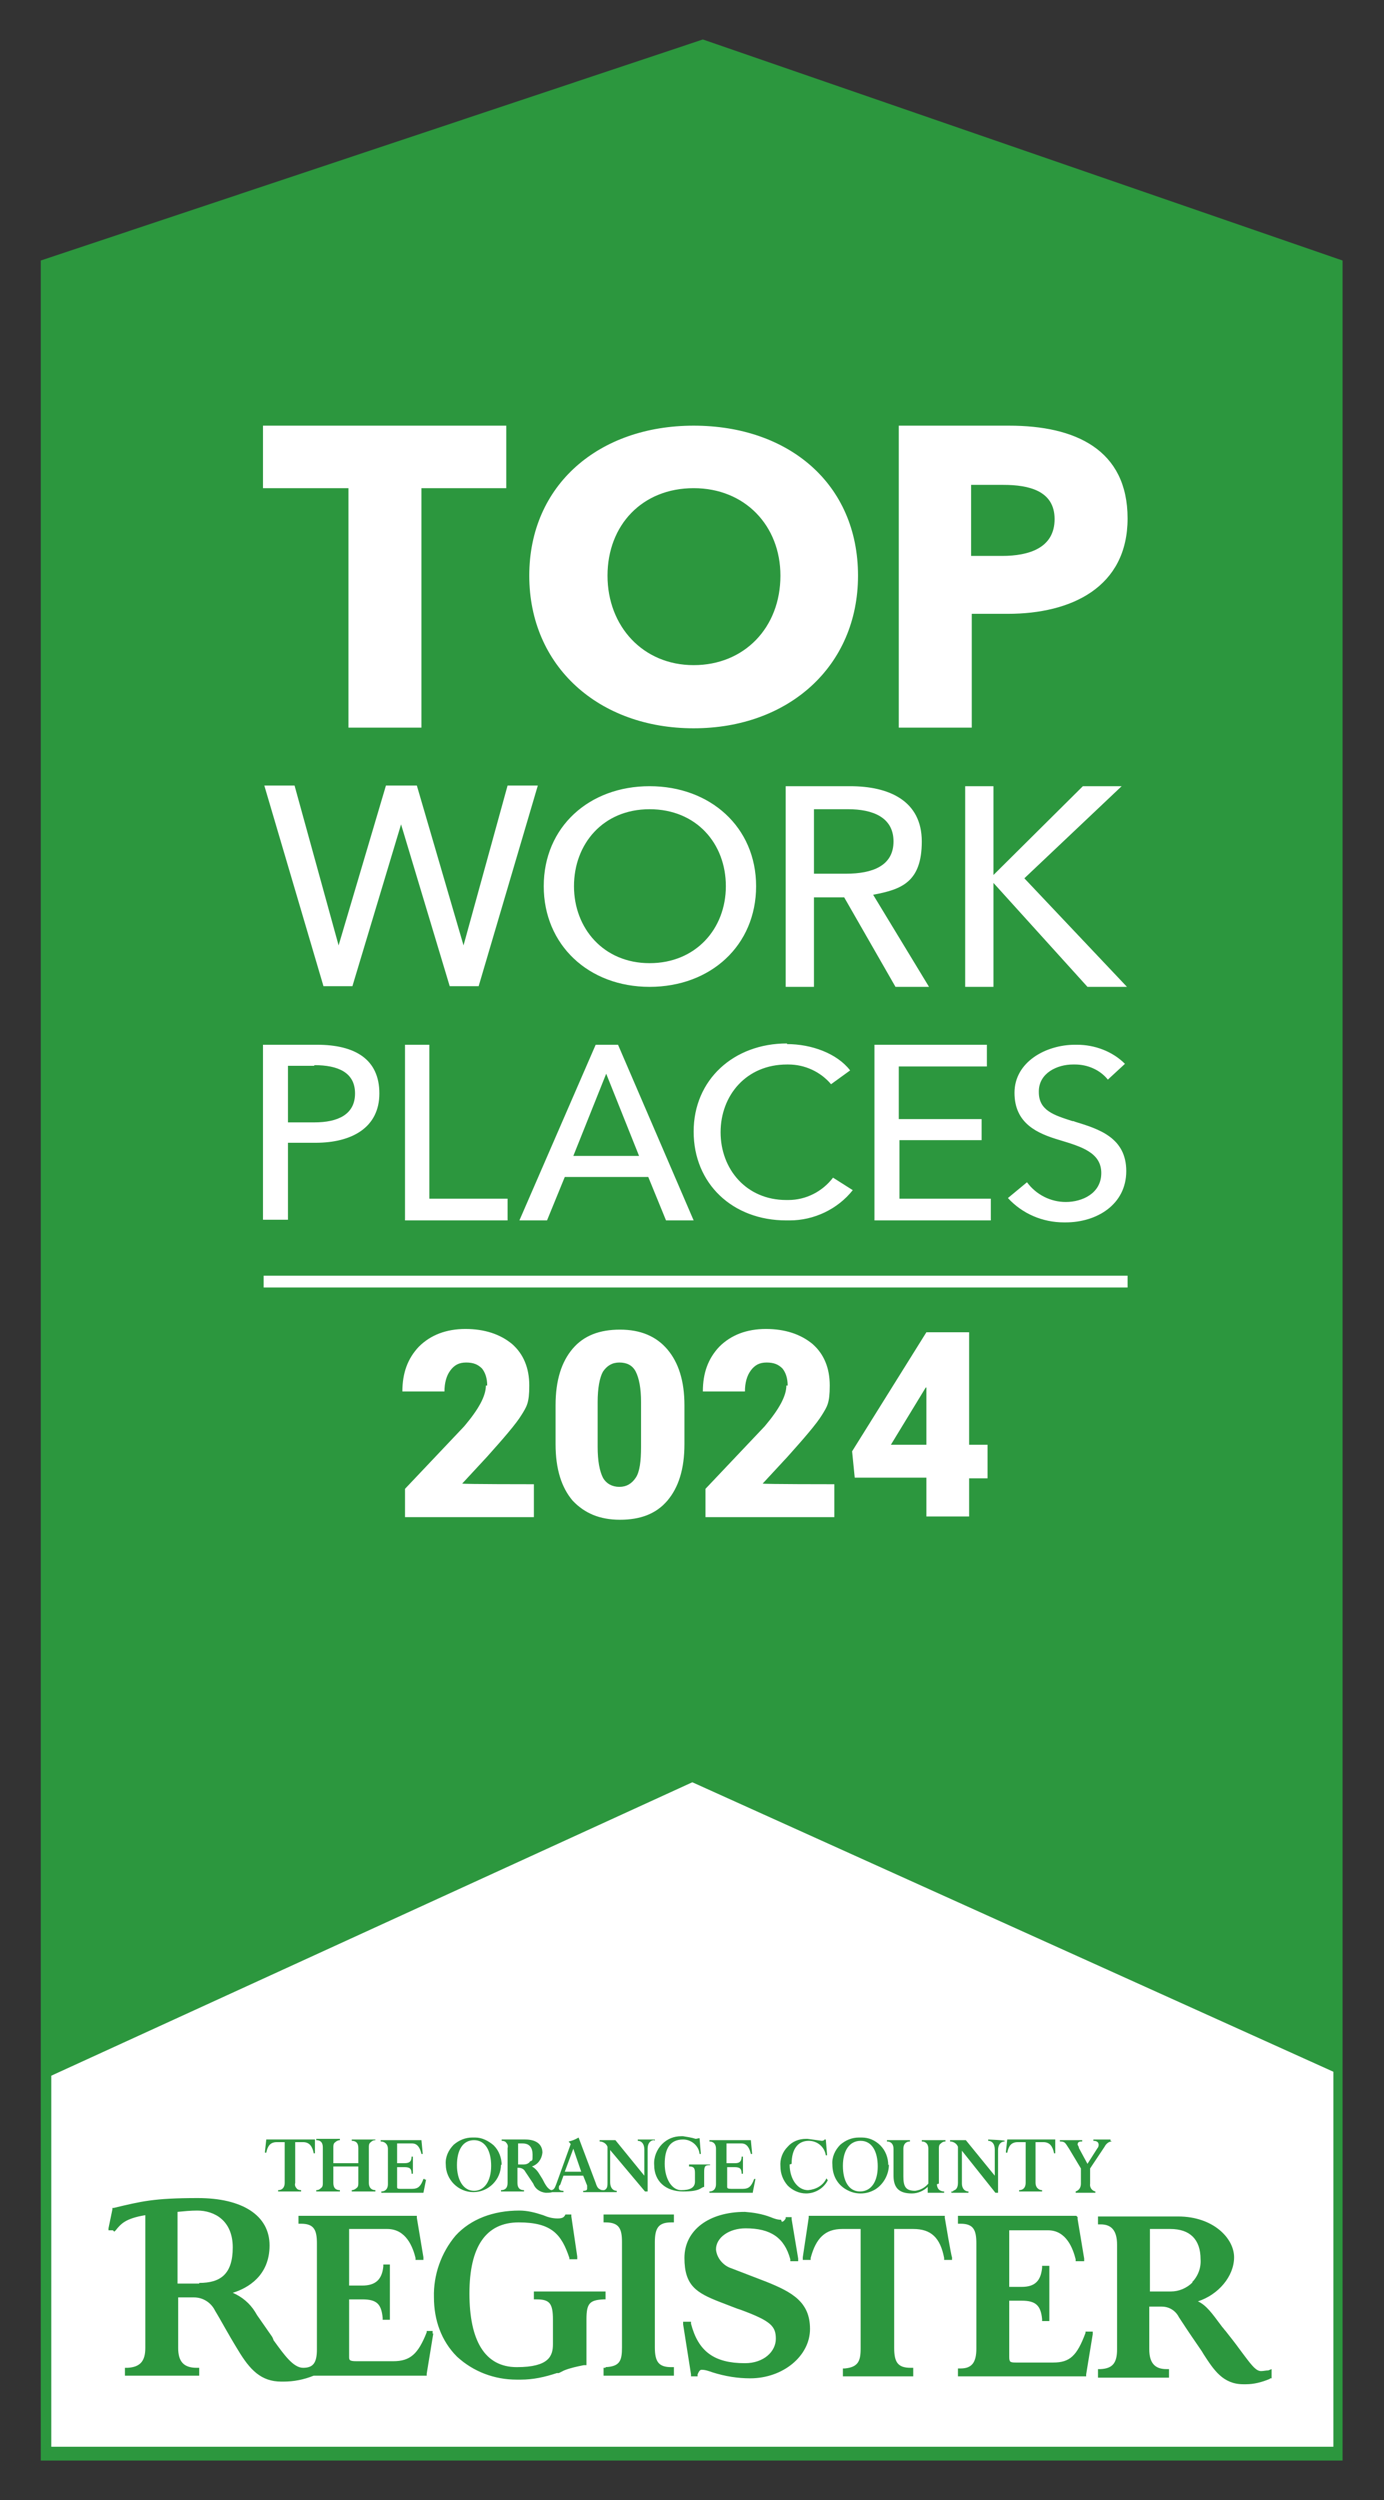
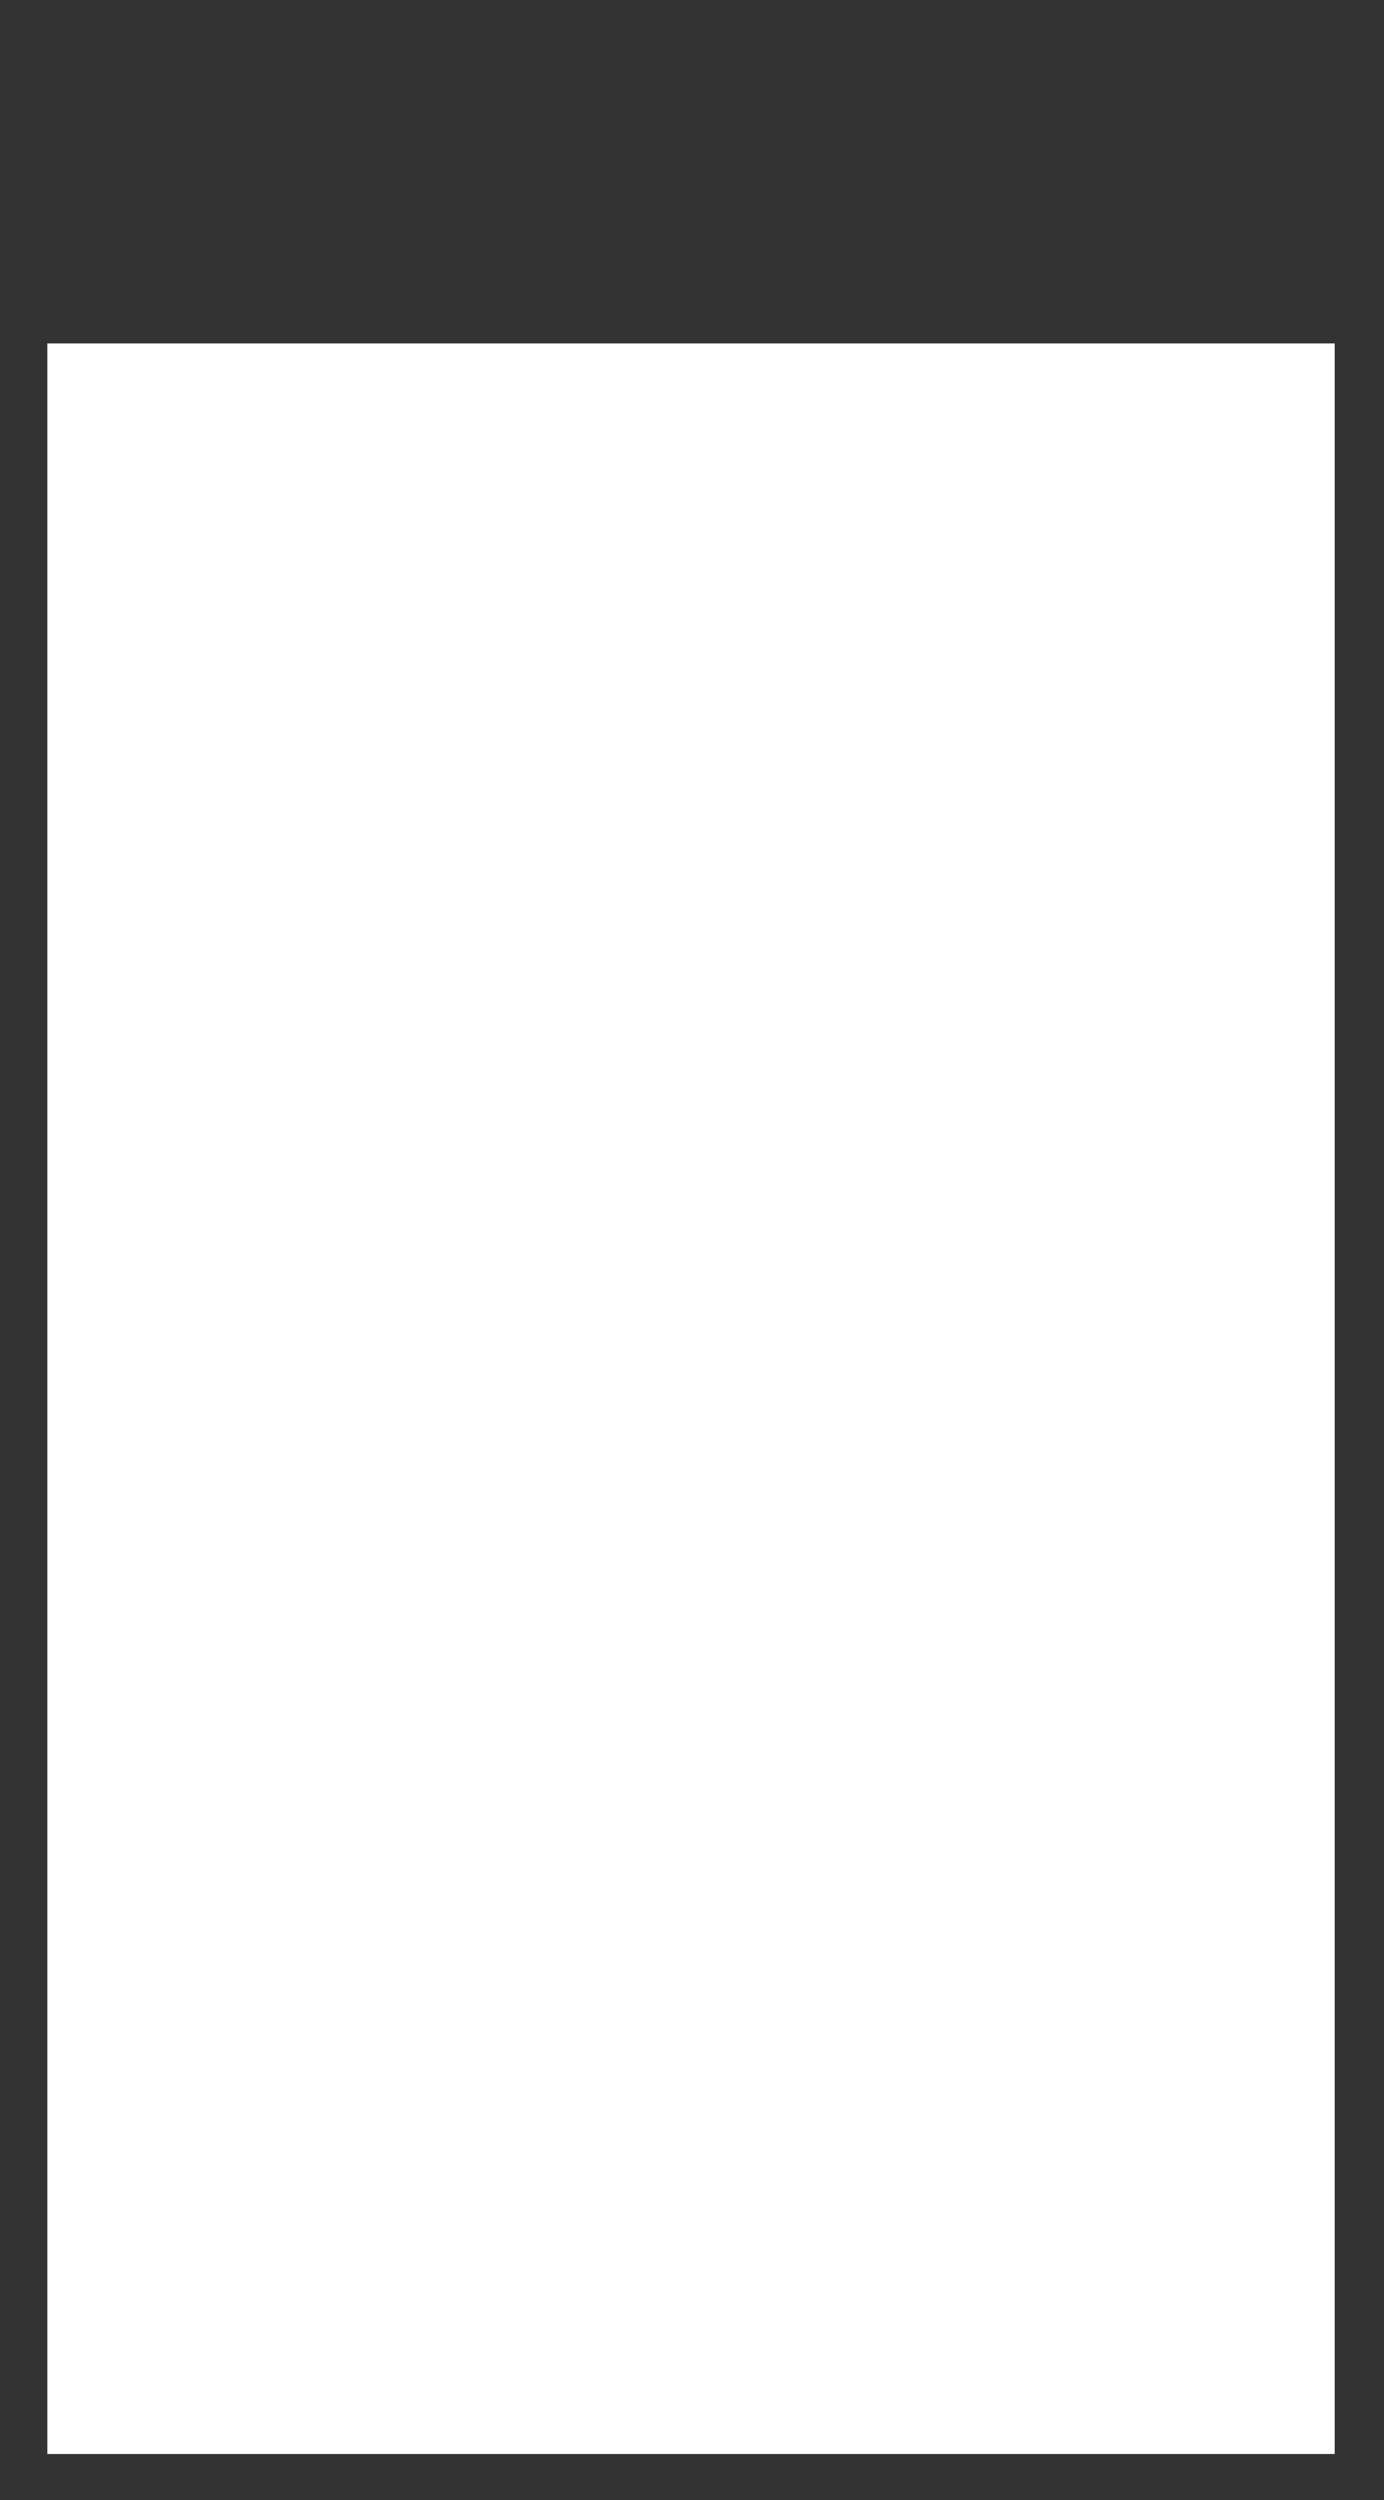
<svg xmlns="http://www.w3.org/2000/svg" id="Layer_1" version="1.1" viewBox="0 0 210.5 380">
  <rect x="0" y="0" width="210.5" height="380" fill="#333333" stroke="none" />
  <defs>
    <style>
      .st0 {
        fill: #fff;
      }

      .st1 {
        fill: none;
      }

      .st2 {
        fill: #2c973e;
      }

      .st3 {
        clip-path: url(#clippath);
      }
    </style>
    <clipPath id="clippath">
      <rect class="st1" x="6.2" y="6" width="198" height="368" />
    </clipPath>
  </defs>
  <rect class="st0" x="7.2" y="52.2" width="195.8" height="320.8" />
  <g class="st3">
-     <path class="st2" d="M94.2,207.1c-1.1,0-1.9.5-2.5,1.4-.5.9-.8,2.5-.8,4.6v6.8c0,2.2.3,3.7.8,4.7.5.9,1.4,1.4,2.5,1.4s1.9-.5,2.5-1.4.8-2.5.8-4.7v-6.8c0-2.1-.3-3.6-.8-4.6s-1.4-1.4-2.5-1.4M135.5,219.6h5.4v-8.7h-.1l-5.3,8.7h0ZM128.7,132.8c4,0,7.2-1.2,7.2-4.9s-3.2-4.9-6.9-4.9h-5.2v9.8h4.9ZM87.3,134.7c0,6.4,4.5,11.7,11.5,11.7s11.6-5.2,11.6-11.7-4.5-11.7-11.6-11.7-11.5,5.3-11.5,11.7M92.2,163.2l-5,12.5h10l-5-12.5ZM47.8,162h-4v8.6h4c3.6,0,6.2-1.2,6.2-4.4s-2.6-4.3-6.2-4.3M118.7,87.5c0-7.6-5.4-13.3-13.2-13.3s-13.1,5.6-13.1,13.3,5.4,13.6,13.1,13.6,13.2-5.7,13.2-13.6M160.4,78.9c0-4.3-3.9-5.2-7.8-5.2h-4.9v10.8h4.7c4.1,0,8-1.2,8-5.6M163.7,336.8h-18v1.2h.4c2,0,2.4,1,2.4,3v16c0,2.1-.7,3-2.4,3h-.4v1.2h19.5v-.3l1-6.1v-.4h-1.1v.2c-1.3,3.5-2.4,4.5-4.9,4.5h-5.7c-.9,0-1-.1-1-.9v-8.5h1.9c2.1,0,2.9.7,3.1,2.8v.3h1.1v-8.4h-1.1v.3c-.2,2-1.1,2.9-3.1,2.9h-1.9v-8.6h5.9c2.8,0,3.8,2.8,4.2,4.4v.3h1.3v-.4l-1-6v-.3l-.2-.2ZM122.1,343.5h1.2v-.3c.8-3,2.2-4.4,4.8-4.4h2.8v18.2c0,1.9-.4,2.8-2.4,3h-.3v1.2h10.7v-1.3h-.4c-1.9,0-2.5-.8-2.5-3v-18.1h2.9c2.7,0,4.1,1.3,4.7,4.4v.3h1.2v-.4c-.1,0-1.1-6-1.1-6v-.3h-20.7v.3l-.9,6v.4h0ZM92.1,359.9h-.3v1.2h10.7v-1.3h-.4c-1.9,0-2.5-.8-2.5-3v-16c0-2.2.6-3,2.5-3h.4v-1.2h-10.7v1.2h.3c2.1,0,2.5,1,2.5,3v16c0,2-.3,2.9-2.5,3M47.7,327.3h.2v-2.1h-7.4l-.2,1.8v.2h.2c.2-1,.6-1.6,1.6-1.6h1.2v6.2c0,.6-.3,1.1-1,1.1s0,0,0,0v.2h3.5v-.2h0c-.3,0-.6-.1-.7-.3-.2-.2-.3-.5-.2-.8v-6.2h1.2c1,0,1.4.7,1.6,1.6M57.1,325.4h0v-.2h-3.6v.2c.7,0,1,.4,1,1.1v2.3h-3.8v-2.4h0c0-.3,0-.6.3-.8.2-.2.5-.3.7-.3s0,0,0,0v-.2h-3.6v.2c.7,0,1,.4,1,1.1v5.4c0,.3,0,.6-.3.8-.2.2-.4.3-.7.3s0,0,0,0v.2h3.6v-.2c-.7,0-1-.4-1-1.1v-2.5h3.8v2.5c0,.3,0,.6-.3.8-.2.2-.5.3-.7.3s0,0,0,0v.2h3.6v-.2c-.7,0-1-.5-1-1.1v-5.4h0c0-.3,0-.6.3-.8.2-.2.4-.3.7-.3M64.6,331.2h-.2c-.4,1.1-.8,1.5-1.7,1.5h-1.8c-.5,0-.5-.1-.5-.3h0v-3h1.1c.8,0,1.1.2,1.1,1h.2v-2.6h-.2c0,.8-.4,1-1.1,1h-1.1v-3h2.3c.8,0,1.2.7,1.4,1.6h.2l-.2-2.1h-6.2v.2c.7,0,1.1.5,1.1,1.1v5.4c0,.6-.3,1.1-1,1.1h0v.2h6.4l.4-2h-.2ZM30.3,347.1h-3.3v-10.9c1-.1,2-.2,3-.2,2.6,0,5.4,1.5,5.4,5.6s-1.9,5.4-5.1,5.4M65.8,354.7v-.4h-.9v.2c-1.3,3.3-2.5,4.4-5.1,4.4h-5.6c-1.1,0-1.1-.2-1.1-.7v-8.7h2c2.2,0,2.9.7,3.1,2.8v.3h1.1v-8.4h-1v.3c-.2,2-1.2,2.9-3.2,2.9h-2v-8.6h5.8c2.9,0,3.9,2.8,4.3,4.4v.3h1.2v-.4l-1-6v-.3h-18v1.2h.4c2,0,2.4,1,2.4,3v16.1c0,2.1-.6,2.8-2.1,2.8s-2.9-2-4.5-4.2h0c0-.1-.2-.5-.2-.5l-2.3-3.3-.3-.5c-.8-1.3-2-2.3-3.4-2.9,2.3-.7,5.6-2.6,5.6-7.2s-4.2-7.2-10.9-7.2-8.6.5-12.8,1.5h-.2v.2l-.6,2.9v.3h.7c0,.1.2.2.2.2l.2-.2c.8-1,1.5-1.8,4.5-2.3v20.2c0,2-.8,2.9-2.7,3h-.4v1.2h11.3v-1.2h-.4c-2,0-2.8-1-2.8-3v-7.7h2.4c1.4,0,2.6.8,3.2,2,.8,1.3,1.9,3.4,3.5,6,1.8,3,3.5,4.8,6.6,4.8h.3c1.6,0,3.1-.3,4.6-.9h17.2v-.3l1-6.1h0ZM69.3,339.8c-2.2,2.6-3.4,6-3.3,9.4,0,3.4,1.1,6.6,3.5,9,2.5,2.3,5.7,3.5,9.1,3.5s.4,0,.6,0c1.9,0,3.7-.4,5.5-1h.3l.8-.4c1-.4,2-.6,3-.8h.4v-7c0-2.4.5-2.9,2.6-3h.3v-1.2h-10.9v1.2h.4c2,0,2.5.6,2.5,3.1v3.7c0,1.8-.6,3.5-5.5,3.5s-7.2-4.1-7.2-11.2,2.5-10.8,7.5-10.8,6.5,1.8,7.7,5.4v.2h1.2v-.4l-.9-6.1v-.3h-.9c-.2.4-.4.6-1.2.6s-1.5-.2-2.2-.5c-1.2-.4-2.4-.7-3.6-.7-4,0-7.4,1.3-9.7,3.8M74.7,329.2c0,2.3-1,3.8-2.6,3.8h0c-1.6,0-2.6-1.6-2.6-3.9s.9-3.8,2.6-3.8,2.6,1.6,2.6,3.9M76.3,329.1c0-1.1-.4-2.2-1.2-3-.8-.7-1.8-1.2-2.8-1.2s0,0-.2,0h-.3c-1,0-2,.4-2.8,1.1-.8.8-1.3,1.9-1.2,3,0,2.3,1.9,4.2,4.2,4.2s4.2-1.9,4.2-4.2M88.5,330.1h-2.6l1.3-3.5h0l1.2,3.5h0ZM80.6,328.6c-.3.3-.6.4-1,.4s0,0-.2,0h-.6v-3.2h.7c1,0,1.5.6,1.5,1.7s0,.8-.5,1.1M99.6,325.4v-.2h-2.6v.2c.6,0,1,.5,1,1.3v4h0l-4.4-5.4h-2.4v.2h0c.5,0,1,.3,1.2.8v5.5c0,.4,0,.9-.5,1.1h-.2c0,0-.3,0-.4-.1,0,0-.2-.1-.3-.2-.2-.2-.3-.5-.4-.8l-2.6-6.9c-.5.3-1,.5-1.5.6h0c0,.1.2.2.3.4h0l-2.2,6.1c-.2.5-.3.8-.7.9-.3,0-.7-.5-.7-.5h0c-.3-.4-.5-.8-.7-1.2l-.5-.8c-.3-.5-.7-.9-1.1-1.1h0c.9-.3,1.5-1.1,1.6-2.1,0-1.3-1-2-2.6-2h-3.6v.2h0c.3,0,.6.1.7.3.2.2.3.5.2.8v5.3c0,.7-.3,1.1-1,1.1h0v.2h3.5v-.2c-.7,0-1-.4-1-1.1v-2.3h.2c.4,0,.8.2,1,.6.4.6.8,1.2,1.2,1.8.3.8,1,1.3,1.9,1.4.3,0,.7,0,1-.1h1.7v-.2c-.6,0-.7-.2-.7-.4s0-.4.2-.5l.5-1.4h3l.6,1.5c0,.1,0,.3,0,.4,0,.2,0,.4-.6.4s0,0,0,0v.2h5.1v-.2c-.6,0-1-.5-1-1.3v-4.9l5.3,6.3h.4v-6.5c0-.8.4-1.3,1-1.3M108,329.3v-.3h-3.2v.3c.7,0,.9.2.9,1v1.3c0,.9-.7,1.3-2.1,1.3s-2.5-1.7-2.5-4,.8-3.7,2.8-3.7h0c1.3,0,2.4,1,2.5,2.2h.2l-.2-2.4h0c-.2,0-.4.1-.6.1-.6-.2-1.3-.3-1.9-.4h-.3c-1.1,0-2.1.4-2.9,1.2-.8.8-1.3,2-1.2,3.2,0,2.4,1.7,4,4.4,4s2.6-.6,3.2-.7v-2.3c0-.9.2-1,.9-1M114.9,331.2h0ZM114.5,333.2l.4-2h-.2c-.4,1.1-.8,1.5-1.7,1.5h-1.8c-.5,0-.6-.1-.6-.3v-3h1.1c.8,0,1.1.2,1.1,1h.2v-2.6h-.2c0,.8-.4,1-1,1s0,0-.2,0h-1.1v-3h2.3c.8,0,1.2.7,1.4,1.6h.2l-.2-2.1h-6.3v.2c.7,0,1,.5,1,1.1v5.4c0,.6-.3,1.1-1,1.1s0,0,0,0v.2h6.6ZM118.8,337.4c-.6,0-1.1-.2-1.6-.4-1.3-.5-2.6-.7-3.9-.8-5.5,0-9.2,2.8-9.2,7s1.8,5.3,5.4,6.7l2.6,1,.6.2c4.6,1.7,5.3,2.5,5.3,4.4s-1.8,3.7-4.7,3.7c-4.7,0-7.1-1.8-8.2-6v-.3h-1.2v.4l1.2,7.6v.3h1v-.3c.2-.5.4-.7.6-.7.6,0,1.1.2,1.7.4,1.9.6,3.8.9,5.7.9,5,0,9.1-3.4,9.1-7.5s-2.7-5.6-6.7-7.2l-2.6-1-2.6-1c-1.3-.4-2.3-1.6-2.4-2.9,0-1.8,2-3.2,4.5-3.2,3.8,0,5.9,1.4,6.8,4.7v.3h1.2v-.4l-1-6v-.3h-.9v.2c-.3.5-.5.5-.6.5M120.4,328.9c0-2.3,1-3.5,2.6-3.5h0c1.3,0,2.4.9,2.6,2.2h.2l-.2-2.4h-.2c0,.1-.2.2-.4.2s0,0,0,0c-.7-.1-1.5-.2-2.2-.3h-.2c-1.1,0-2.1.4-2.8,1.2-.8.8-1.2,1.9-1.1,3,0,1.1.4,2.1,1.1,2.9.7.7,1.7,1.2,2.8,1.2s0,0,0,0h0c1.4,0,2.7-.8,3.3-2l-.2-.3h0c-.5,1.1-1.6,1.7-2.8,1.8-1.6,0-2.8-1.7-2.8-3.9M133.5,329.3c0,2.3-1,3.8-2.7,3.8s-2.6-1.6-2.6-3.9,1-3.8,2.7-3.8,2.6,1.6,2.6,3.9M135.1,329.1c0-1.1-.4-2.2-1.2-3s-1.8-1.2-2.8-1.2-.1,0-.2,0h-.3c-1,0-2,.4-2.8,1.1-.8.8-1.3,1.9-1.2,3,0,1.6.7,3,2.1,3.8.7.4,1.4.6,2.2.6s1.5-.2,2.2-.6c1.3-.8,2.1-2.3,2.1-3.8M142.8,331.9v-5.3c0-.3,0-.6.3-.8.2-.2.4-.3.7-.3s0,0,0,0v-.2h-3.6v.2c.7,0,1,.5,1,1.1v5.3c-.5.6-1.2,1-2,1.1-1.5,0-1.8-.7-1.8-2.2v-4.2c0-.6.3-1.1,1-1.1h0v-.2h-3.5v.2c.7,0,1,.5,1,1.1v4.1c0,2,1,2.7,2.8,2.7h0c.9,0,1.8-.4,2.4-1v.9h2.5v-.2h0c-.3,0-.6-.1-.8-.3-.2-.2-.3-.5-.3-.8M152.8,325.4h0c0-.1-2.5-.2-2.5-.2v.2c.6,0,1,.5,1,1.3v4h0l-4.4-5.4h-2.4v.2h0c.5,0,1,.3,1.2.8v5.5c0,.4-.1.9-.5,1.1-.1,0-.2.1-.3.2h-.2v.2h2.6v-.2c-.6,0-1-.5-1-1.2h0v-5h0l5.1,6.4h.4v-6.5c0-.8.4-1.3,1-1.3M160.3,327.3h.2v-2.1h-7.3l-.2,1.8v.2h.2c.2-1,.6-1.6,1.6-1.6h1.2v6.2c0,.6-.3,1.1-1,1.1h0v.2h3.5v-.2h0c-.3,0-.5-.1-.7-.3-.2-.2-.3-.5-.3-.8v-6.2h1.2c1,0,1.4.7,1.6,1.6M168.9,325.4v-.2h-2.6v.2c.5,0,.8.2.8.6s-.2.5-.3.7l-1.4,2.2h0l-1.3-2.4c0-.2-.1-.3-.2-.5,0-.3.1-.5.6-.5h.1v-.2h-3.4v.2c.8,0,.8.2,1.4,1.1l1.8,3v2.3c0,.5-.2,1-.8,1.2v.2h3v-.2c-.5-.1-.9-.6-.8-1.2v-2.3l2.2-3.3c.2-.4.6-.8,1.1-.8M181.4,346.9c-.9.9-2.1,1.4-3.3,1.4s-.1,0-.2,0h-3v-9.5h3.1c3,0,4.6,1.6,4.6,4.6.1,1.3-.4,2.6-1.3,3.5M193.2,361.5h.2v-1.4l-.5.2c-.4,0-.7.1-1.1.1s0,0,0,0c-.7,0-1.3-.7-2.5-2.3l-.6-.8c-.8-1.1-1.5-2-2.3-3-.2-.2-.3-.4-.5-.6l-.3-.4c-1.2-1.6-2.1-2.9-3.4-3.5,3.1-1,5.5-3.8,5.5-6.7s-3.2-6.2-8.5-6.2h-12.2v1.2h.4c1.7,0,2.5,1,2.5,3.1v15.9c0,2.1-.7,2.9-2.5,3h-.4v1.3h10.8v-1.3h-.4c-1.8,0-2.6-1-2.6-3v-6.5h1.9c1.1,0,2.1.6,2.6,1.6.6.9,1.3,2,2.2,3.3l1.3,1.9.3.5h0c1.5,2.3,2.9,4.5,6,4.5h.4c1.2,0,2.4-.3,3.6-.8M202.8,314.9v57H7.8v-56.4l97.5-44.6,97.5,44ZM171.5,150h-6.1l-14.3-15.8h0v15.8h-4.3v-30.5h4.3v13.5h0l13.6-13.5h5.9l-14.8,14,15.7,16.6h0ZM171.5,78.8c0,10.5-8.6,14.5-18.2,14.5h-5.5v17.3h-11.1v-45.9h16.8c10,0,18,3.6,18,14.1M130.5,87.5c0,13.8-10.6,23.2-25,23.2s-25-9.4-25-23.2,10.6-22.8,25-22.8,25,8.8,25,22.8M40,185.5v-26.7h8.2c5.8,0,9.5,2.2,9.5,7.4s-4.2,7.5-9.7,7.5h-4.2v11.7h-3.8ZM61.6,185.5v-26.7h3.7v23.4h11.9v3.3h-15.6ZM119.7,158.7c3.7,0,7.6,1.4,9.6,4l-2.9,2.1c-1.6-1.9-4-3-6.5-3s0,0-.2,0c-6.2,0-10.1,4.7-10.1,10.3s3.9,10.3,10,10.3h.3c2.7,0,5.2-1.3,6.8-3.4l3,1.9c-2.3,2.9-5.9,4.6-9.6,4.6s-.4,0-.5,0c-8.2,0-14.1-5.6-14.1-13.5s6.1-13.4,14.2-13.4M90.6,158.8h3.4l11.5,26.7h-4.2l-2.7-6.6h-12.7l-2.7,6.6h-4.2l11.6-26.7h0ZM82.7,134.7c0-9,6.9-15.2,16.1-15.2s16.2,6.2,16.2,15.2-6.9,15.3-16.2,15.3-16.1-6.4-16.1-15.3M132.8,136l8.5,14h-5.1l-7.8-13.6h-4.6v13.6h-4.3v-30.5h9.8c5.9,0,10.9,2.2,10.9,8.4s-3.1,7.3-7.4,8.1M136.8,173.3v8.9h13.9v3.3h-17.7v-26.7h17.1v3.3h-13.4v8h12.6v3.2h-12.6,0ZM158,166c0,2.8,2.3,3.5,5.1,4.4.1,0,.2,0,.4.1,3.6,1.1,7.8,2.4,7.8,7.5s-4.5,7.8-9.2,7.8h-.3c-3.2,0-6.3-1.3-8.5-3.7l2.9-2.4c1.4,1.9,3.6,3,5.9,3s0,0,0,0c2.5,0,5.4-1.3,5.4-4.4s-3-4-6.3-5c-3.4-1-6.9-2.5-6.9-7.2s4.8-7.3,9.2-7.3h.3c2.7,0,5.4,1,7.3,2.9l-2.6,2.4c-1.2-1.5-3.1-2.3-5-2.3s-.2,0-.3,0c-2.4,0-5.2,1.3-5.2,4.1M147.4,224.6v5.9h-6.5v-5.9h-10.9l-.4-4,11.3-18.1h6.5v17.1h2.8v5.1h-2.8ZM119.8,210.6c0-1.1-.3-2-.8-2.6-.6-.6-1.3-.9-2.4-.9s-1.8.4-2.4,1.2-.9,1.9-.9,3.2h-6.4c0-2.8.8-5,2.5-6.8,1.8-1.8,4.2-2.7,7.1-2.7s5.3.8,7.1,2.3c1.7,1.5,2.6,3.6,2.6,6.3s-.4,3.2-1.2,4.5c-.8,1.3-2.6,3.4-5.2,6.3l-3.8,4.1h0c0,.1,10.9.1,10.9.1v5h-19.6v-4.3l9-9.5c2.2-2.6,3.3-4.6,3.3-6.2M87.1,205c1.7-2,4.1-2.9,7.2-2.9s5.5,1,7.2,3,2.6,4.8,2.6,8.5v5.9c0,3.8-.9,6.6-2.6,8.6s-4.1,2.9-7.2,2.9-5.4-1-7.2-2.9c-1.7-2-2.6-4.8-2.6-8.6v-5.9c0-3.8.9-6.6,2.6-8.6M40.1,193.9h131.4v1.8H40.1v-1.8ZM74.1,210.6c0-1.1-.3-2-.8-2.6-.6-.6-1.3-.9-2.4-.9s-1.8.4-2.4,1.2-.9,1.9-.9,3.2h-6.4c0-2.8.8-5,2.5-6.8,1.8-1.8,4.2-2.7,7.1-2.7s5.3.8,7.1,2.3c1.7,1.5,2.6,3.6,2.6,6.3s-.4,3.2-1.2,4.5c-.8,1.3-2.6,3.4-5.2,6.3l-3.8,4.1h0c0,.1,10.9.1,10.9.1v5h-19.6v-4.3l9-9.5c2.2-2.6,3.3-4.6,3.3-6.2M77.3,119.4h4.5l-9,30.5h-4.4l-7.4-24.6h0l-7.4,24.6h-4.4l-9-30.5h4.6l6.7,24.3h0l7.2-24.3h4.7l7.1,24.3h0l6.7-24.3h.1ZM77.1,74.2h-13v36.4h-11.1v-36.4h-13v-9.5h37v9.5h0ZM204.2,374V39.6L106.9,6,6.2,39.6v334.4h198Z" />
-   </g>
+     </g>
</svg>